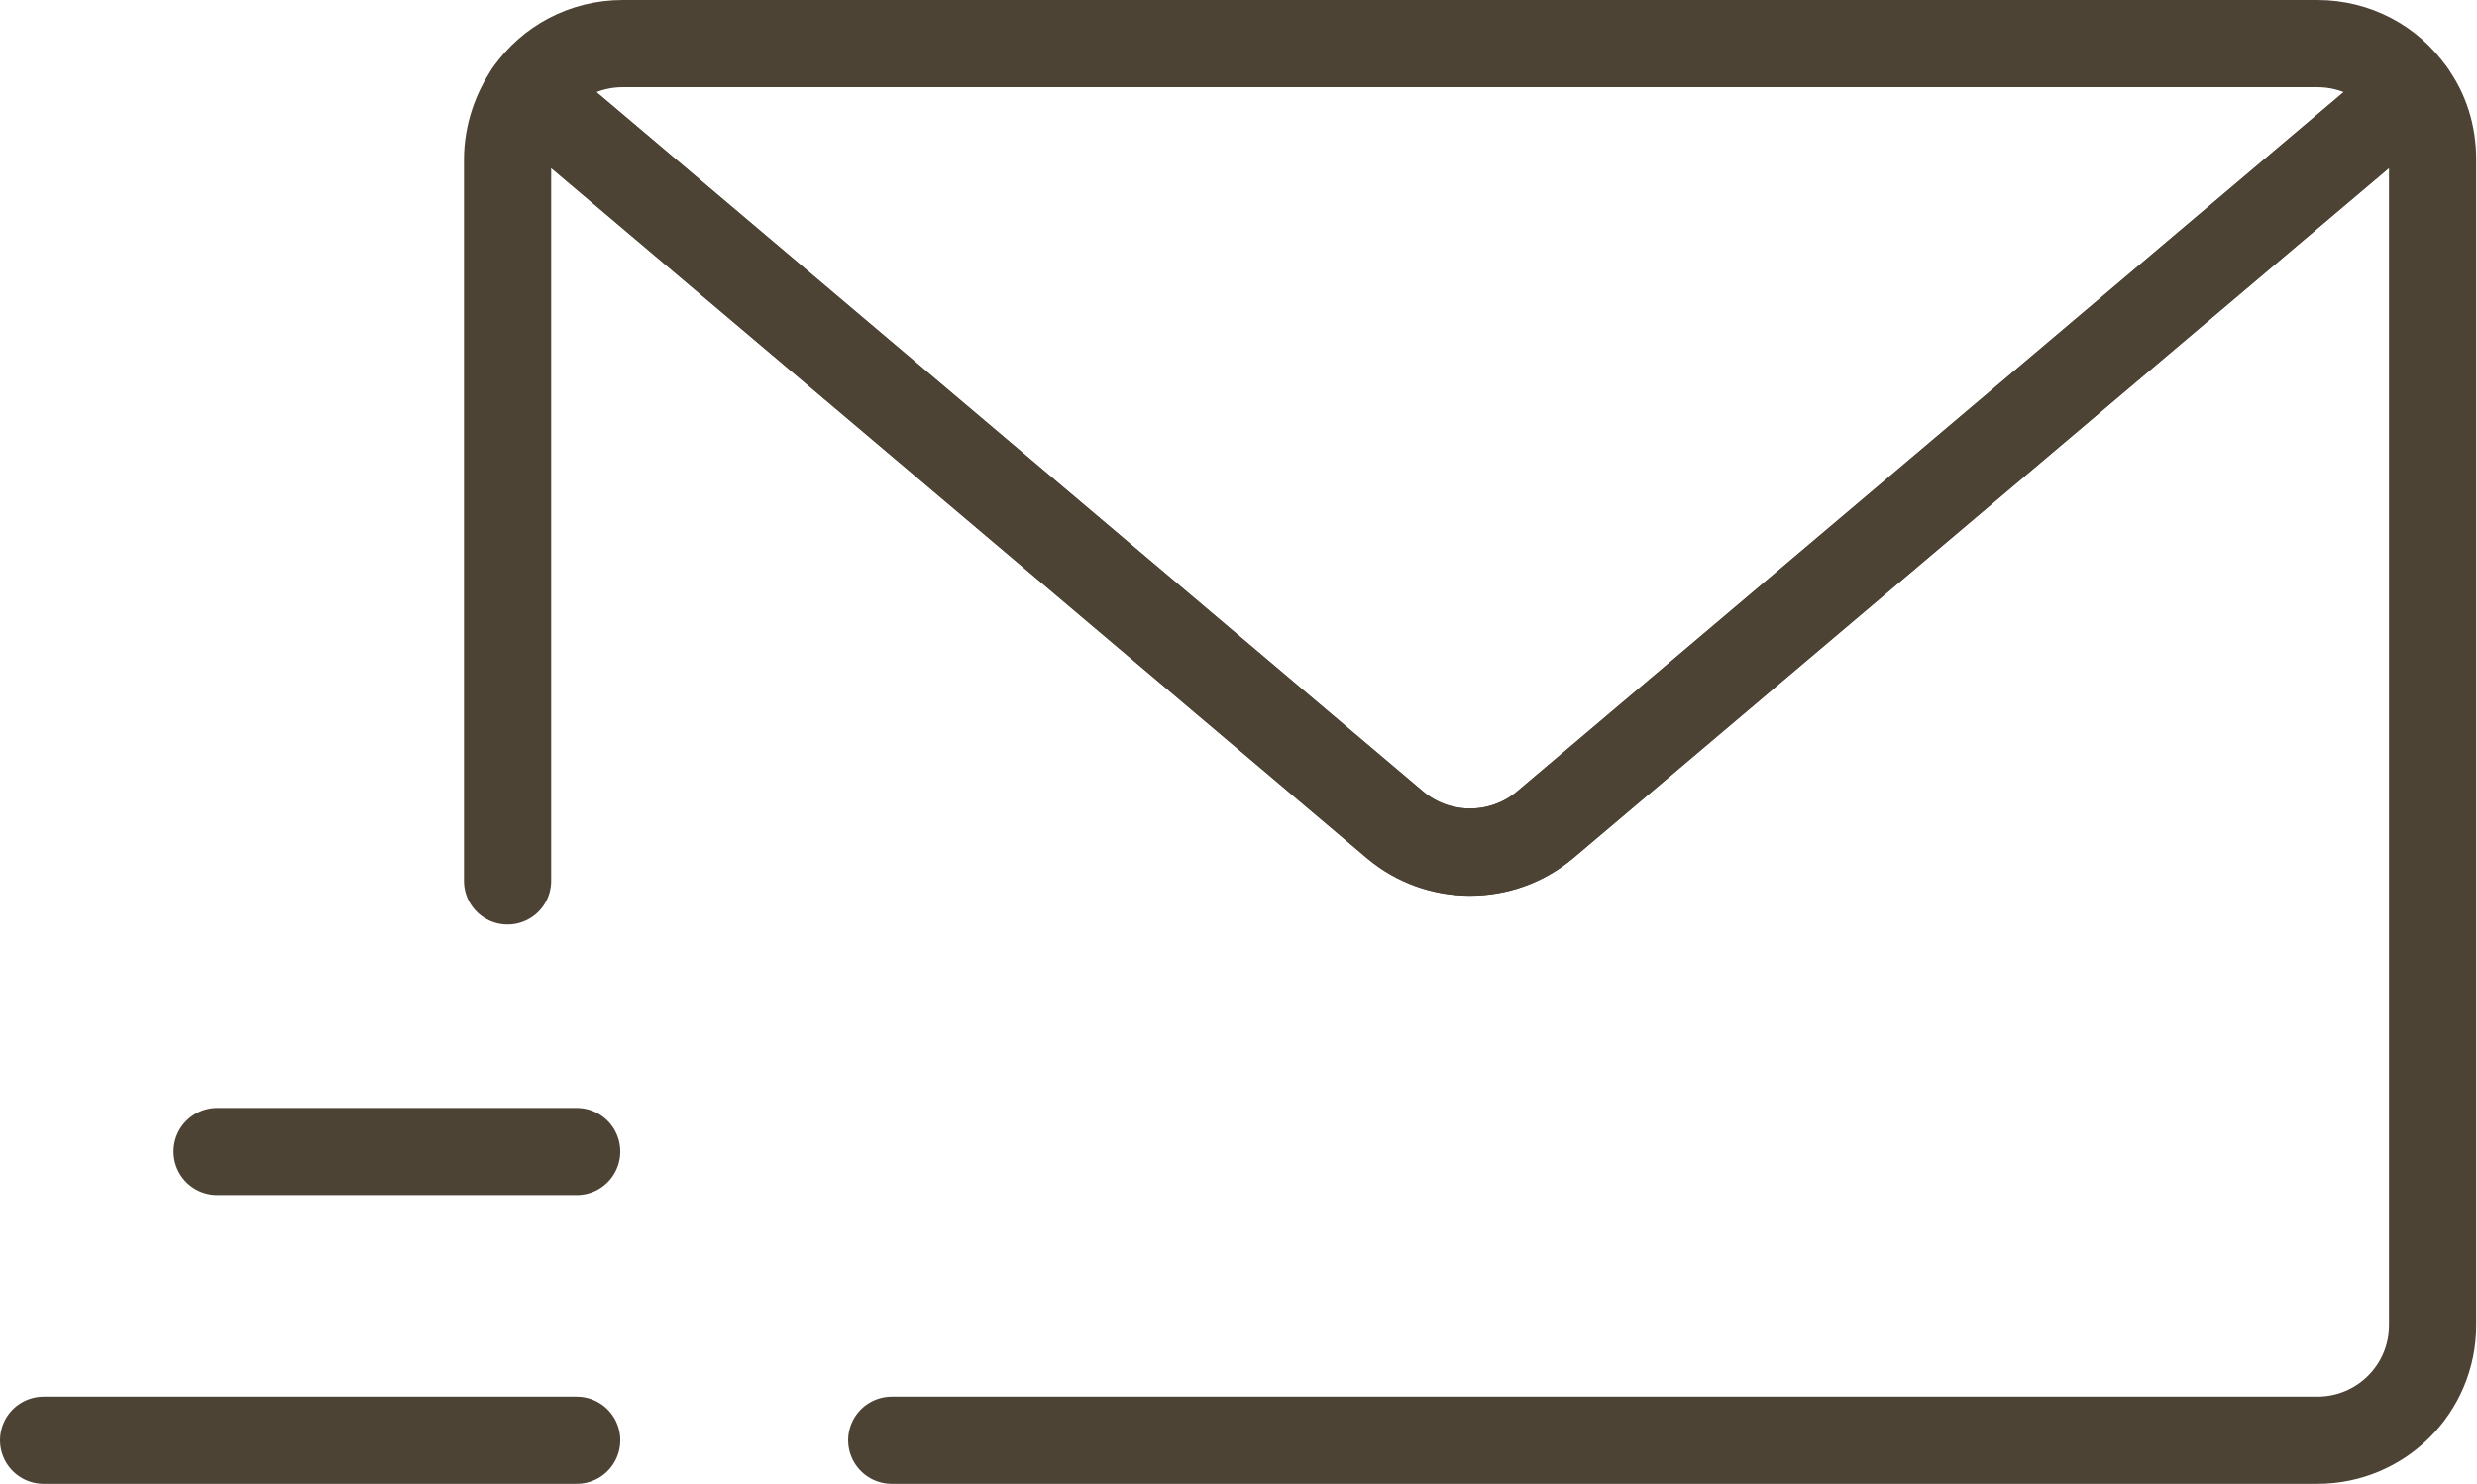
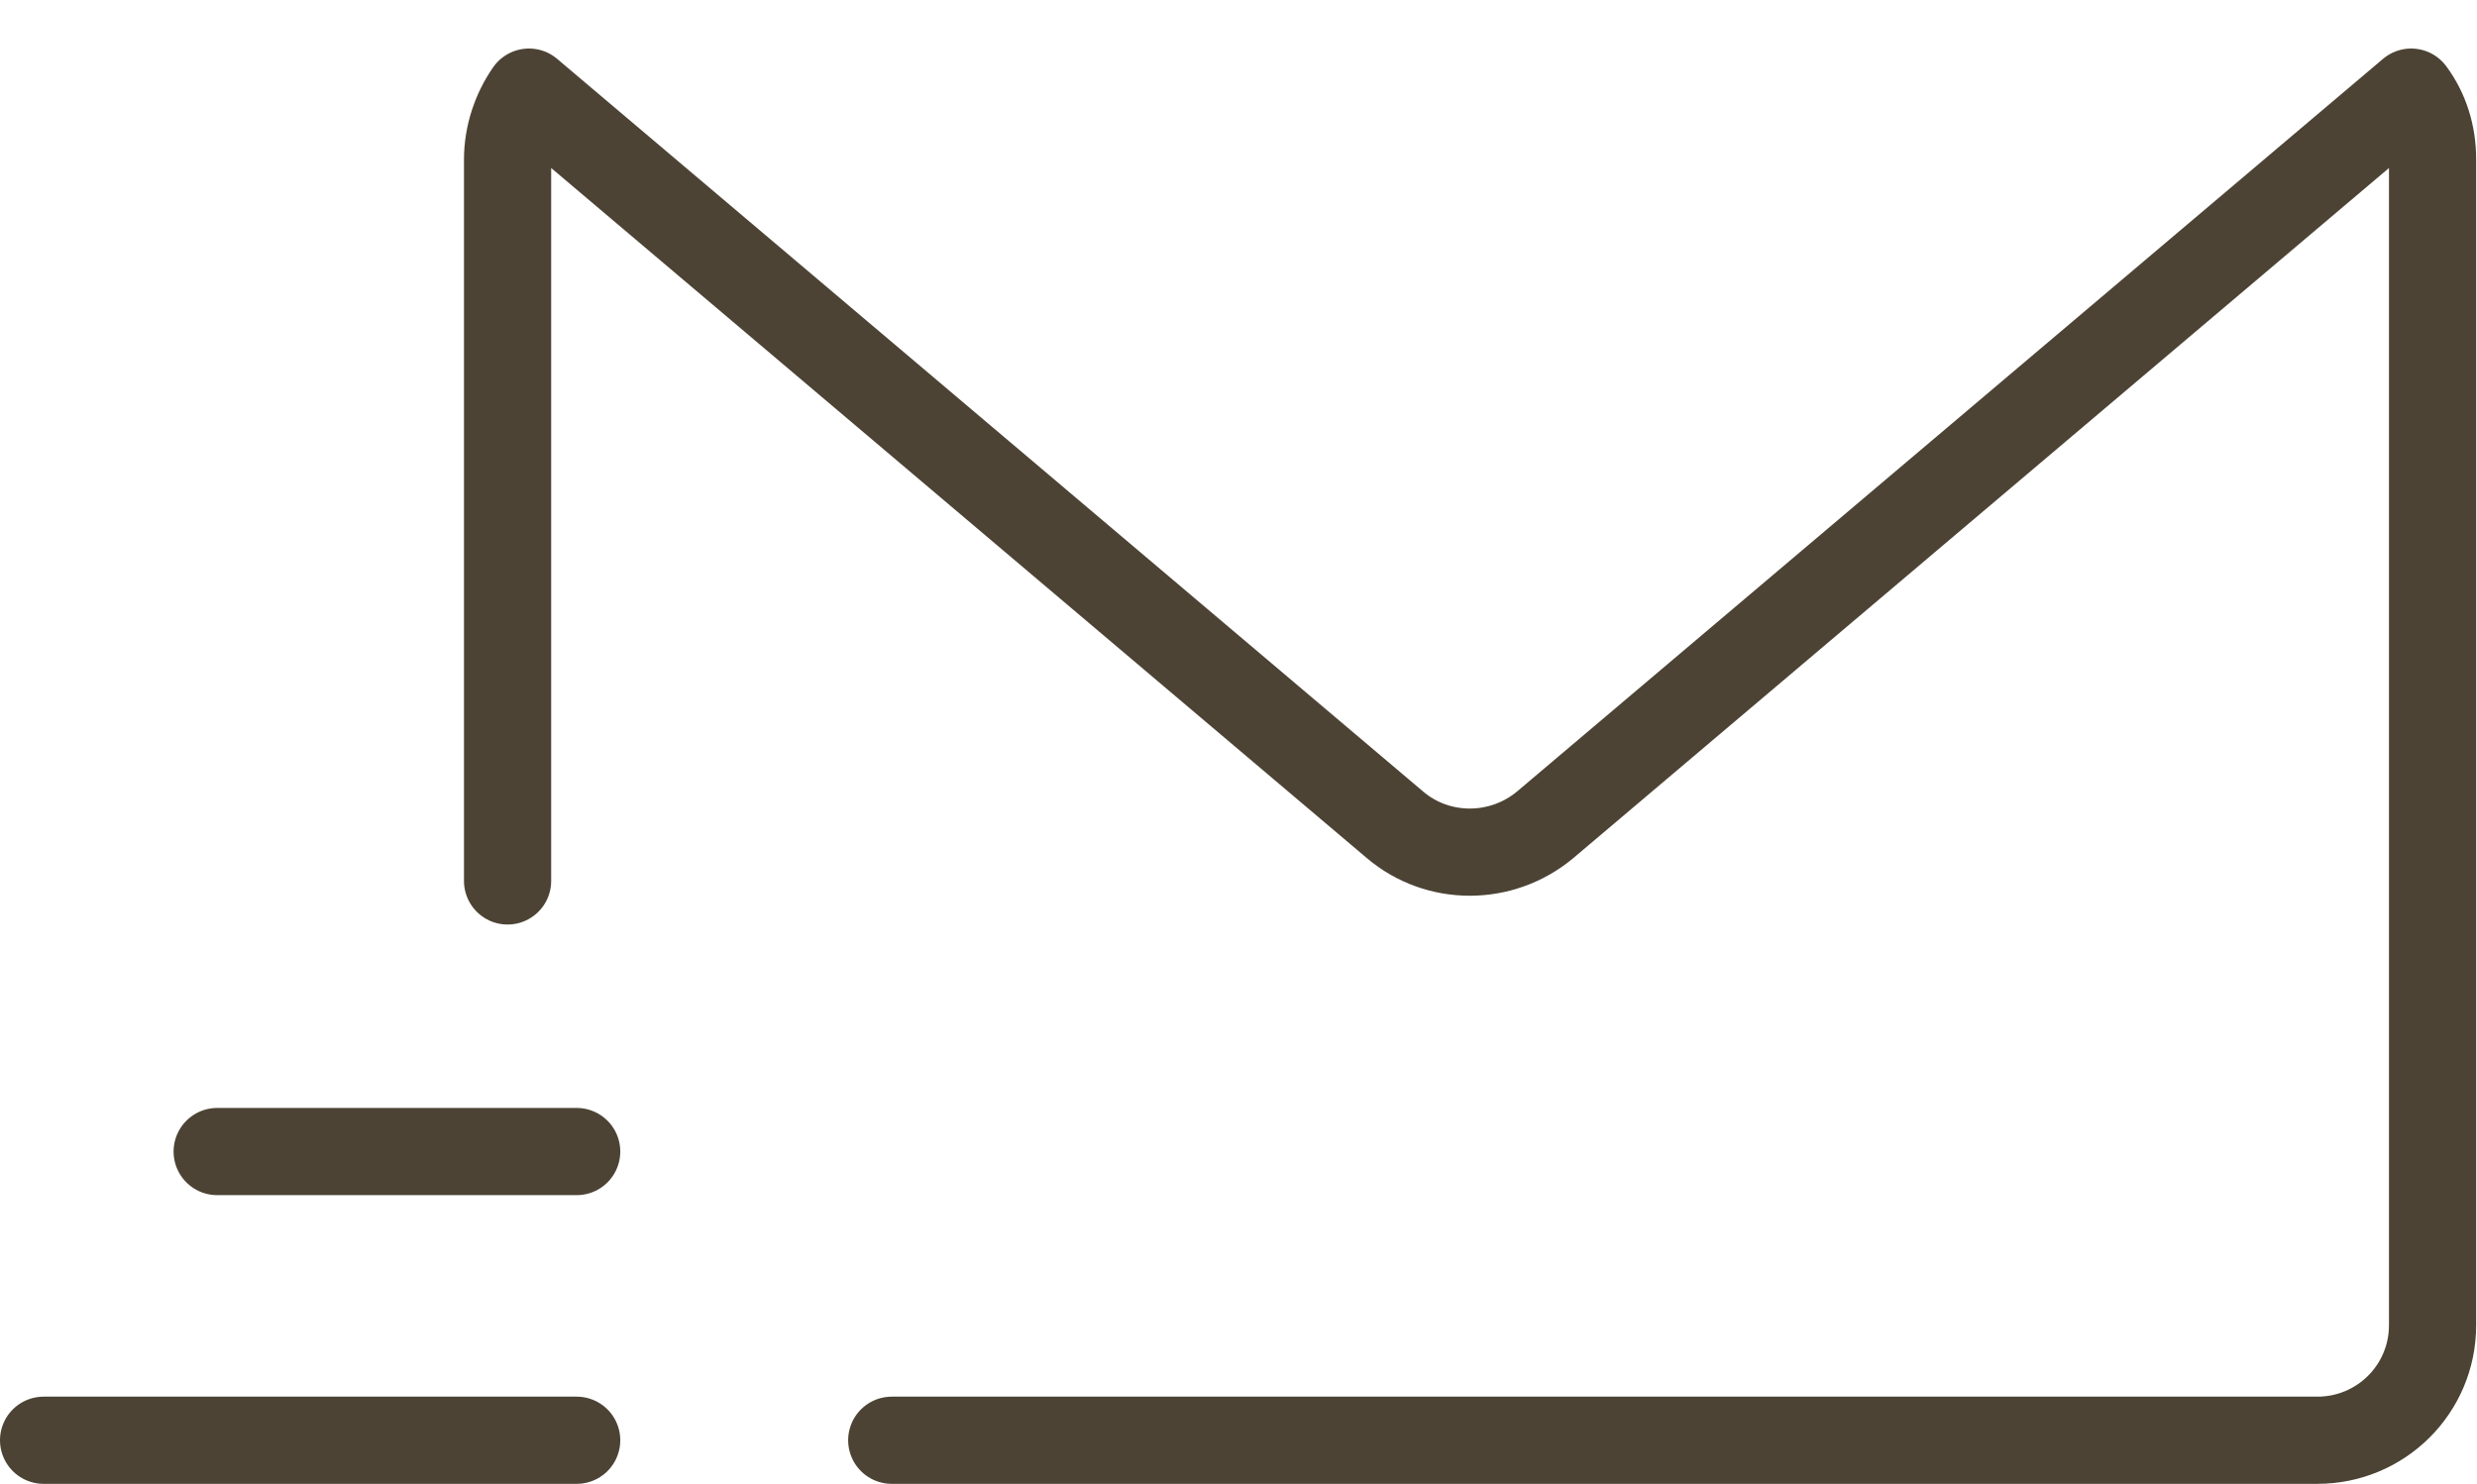
<svg xmlns="http://www.w3.org/2000/svg" id="_レイヤー_2" data-name="レイヤー 2" viewBox="0 0 30.11 18.04">
  <defs>
    <style>
      .cls-1 {
        fill: none;
        stroke: #4c4334;
        stroke-linecap: round;
        stroke-linejoin: round;
        stroke-width: 1.06px;
      }
    </style>
  </defs>
  <g id="_レイヤー_1-2" data-name="レイヤー 1">
    <g>
      <path class="cls-1" d="M6.17,10.71V1.94c0-.3.1-.59.26-.82l10.53,8.91c.52.44,1.29.44,1.82,0L29.31,1.12c.17.23.26.51.26.82v14.17c0,.78-.63,1.4-1.4,1.4H10.84" />
-       <path class="cls-1" d="M29.31,1.12l-10.53,8.91c-.52.44-1.29.44-1.82,0L6.43,1.12c.25-.36.67-.59,1.14-.59h20.6c.47,0,.89.23,1.14.59Z" />
      <line class="cls-1" x1="2.64" y1="14" x2="7.01" y2="14" />
      <line class="cls-1" x1=".53" y1="17.51" x2="7.01" y2="17.51" />
    </g>
  </g>
</svg>